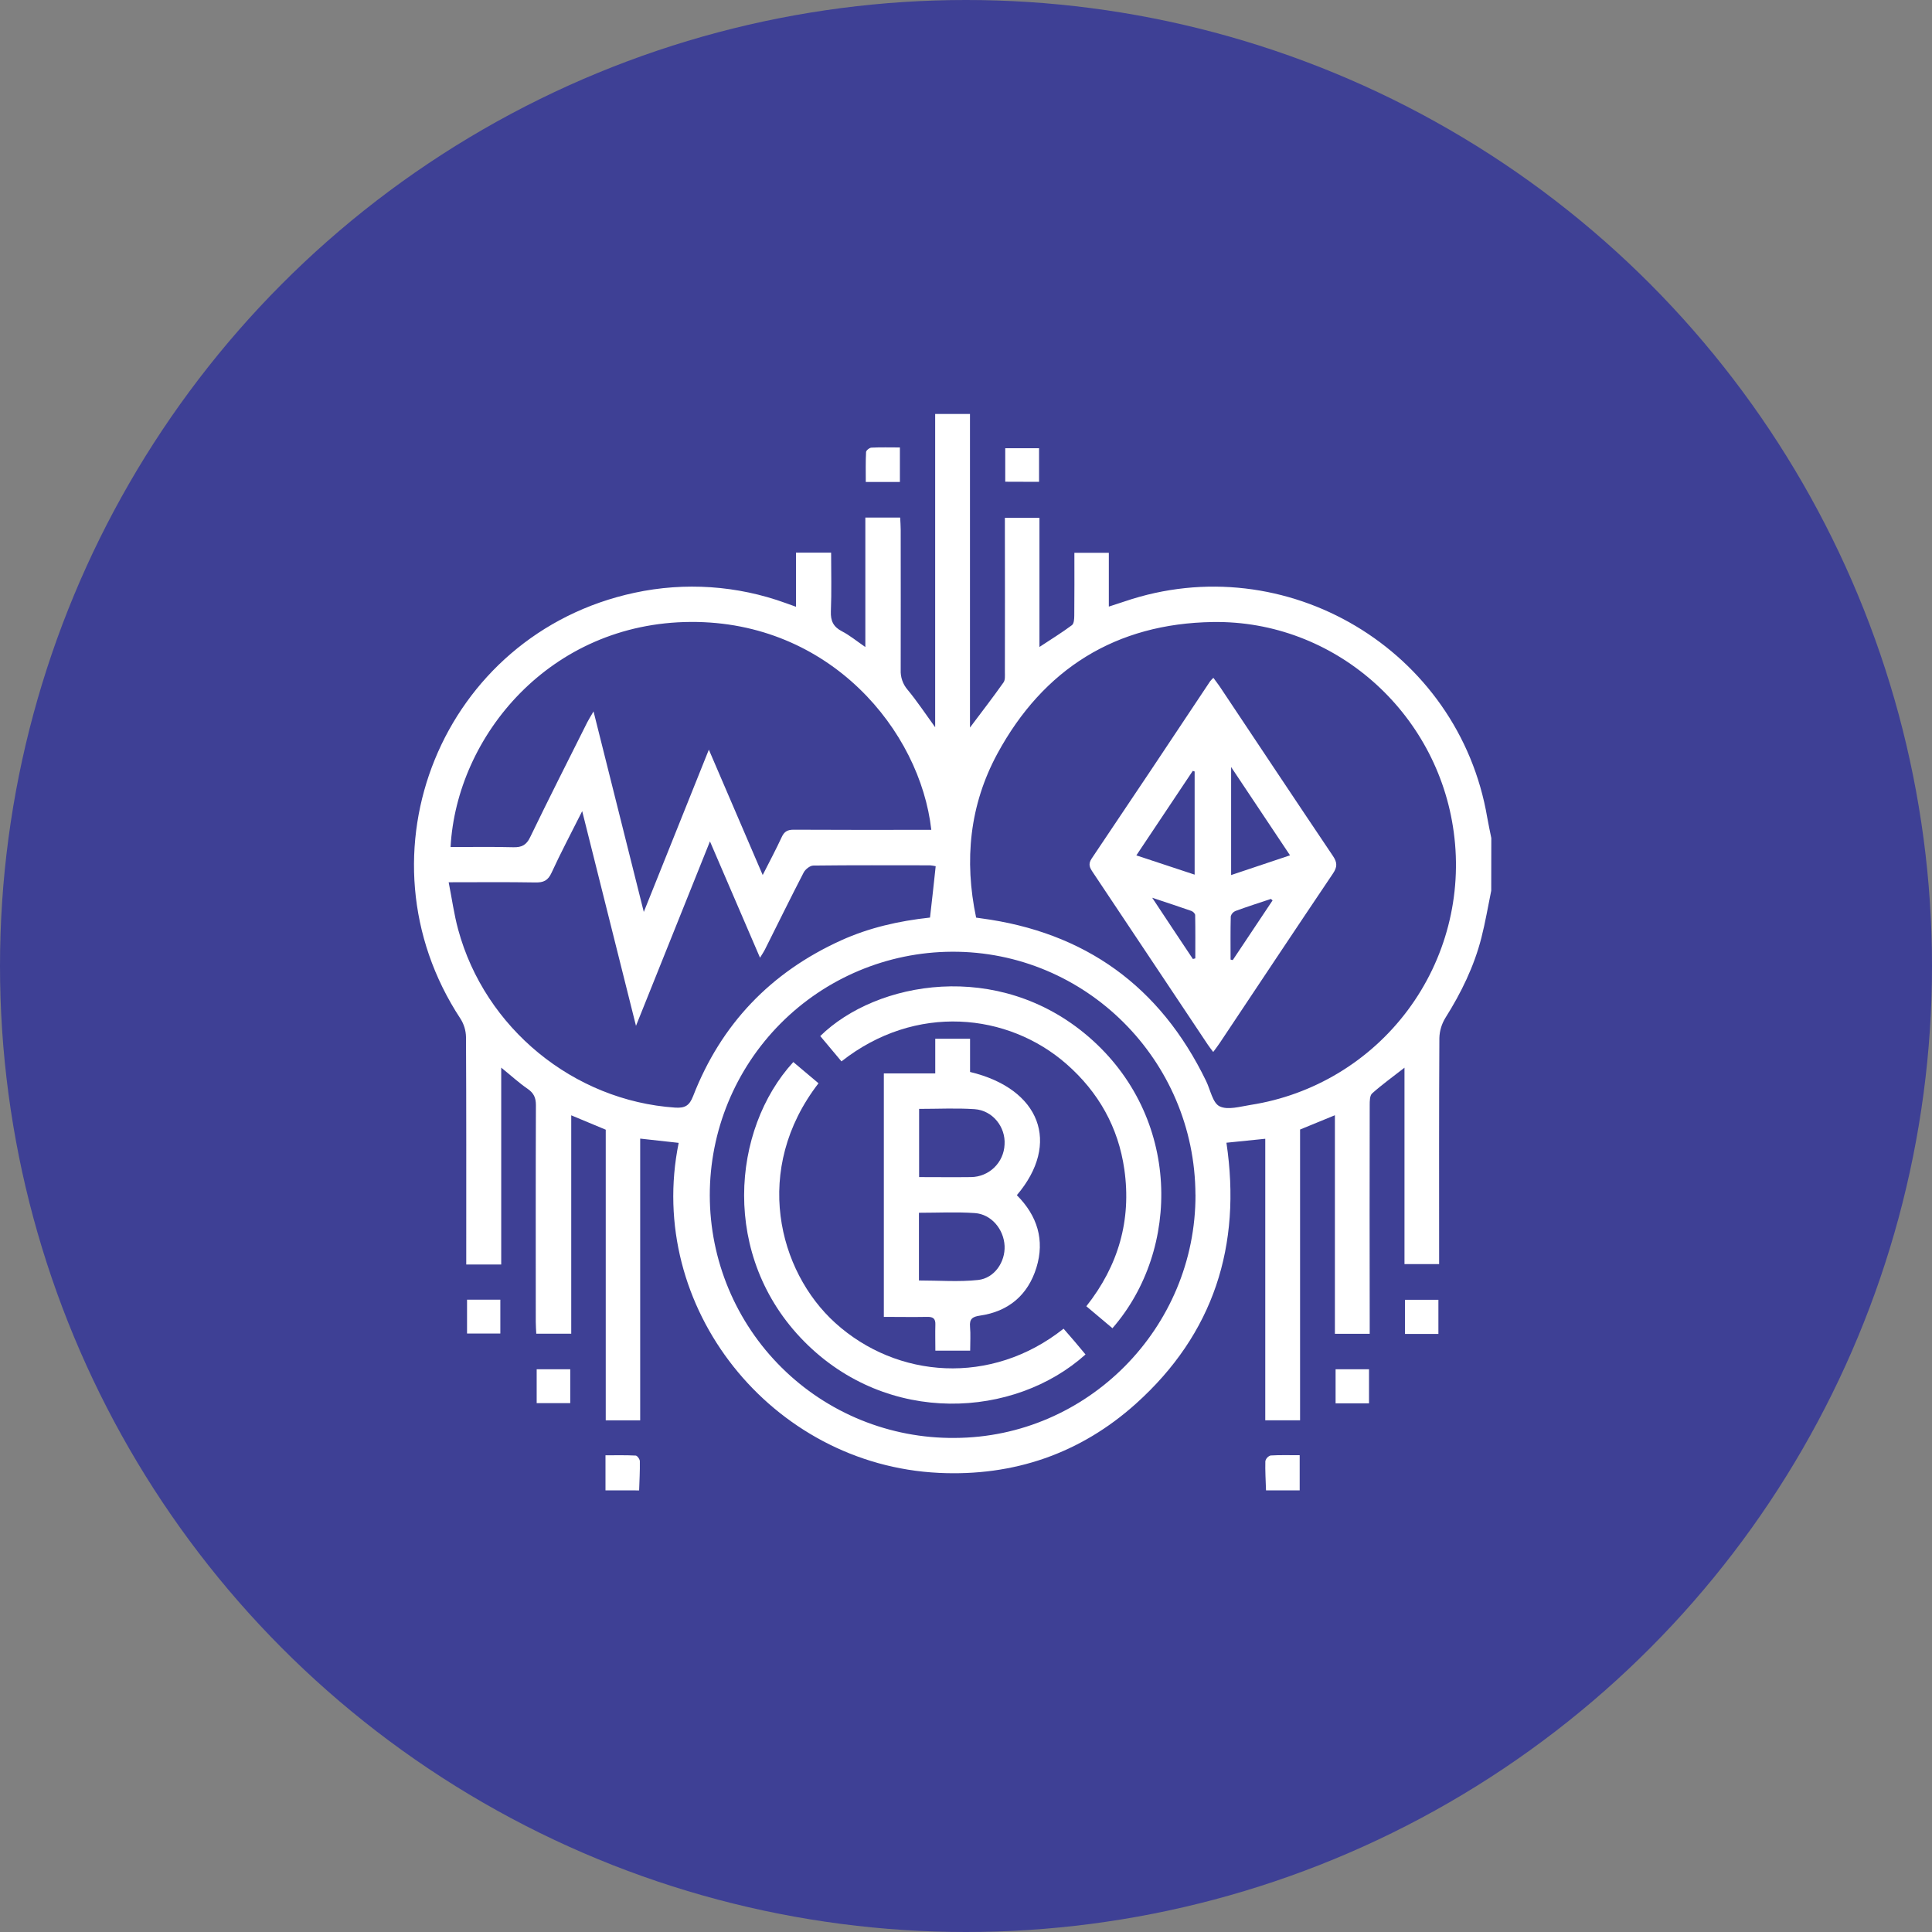
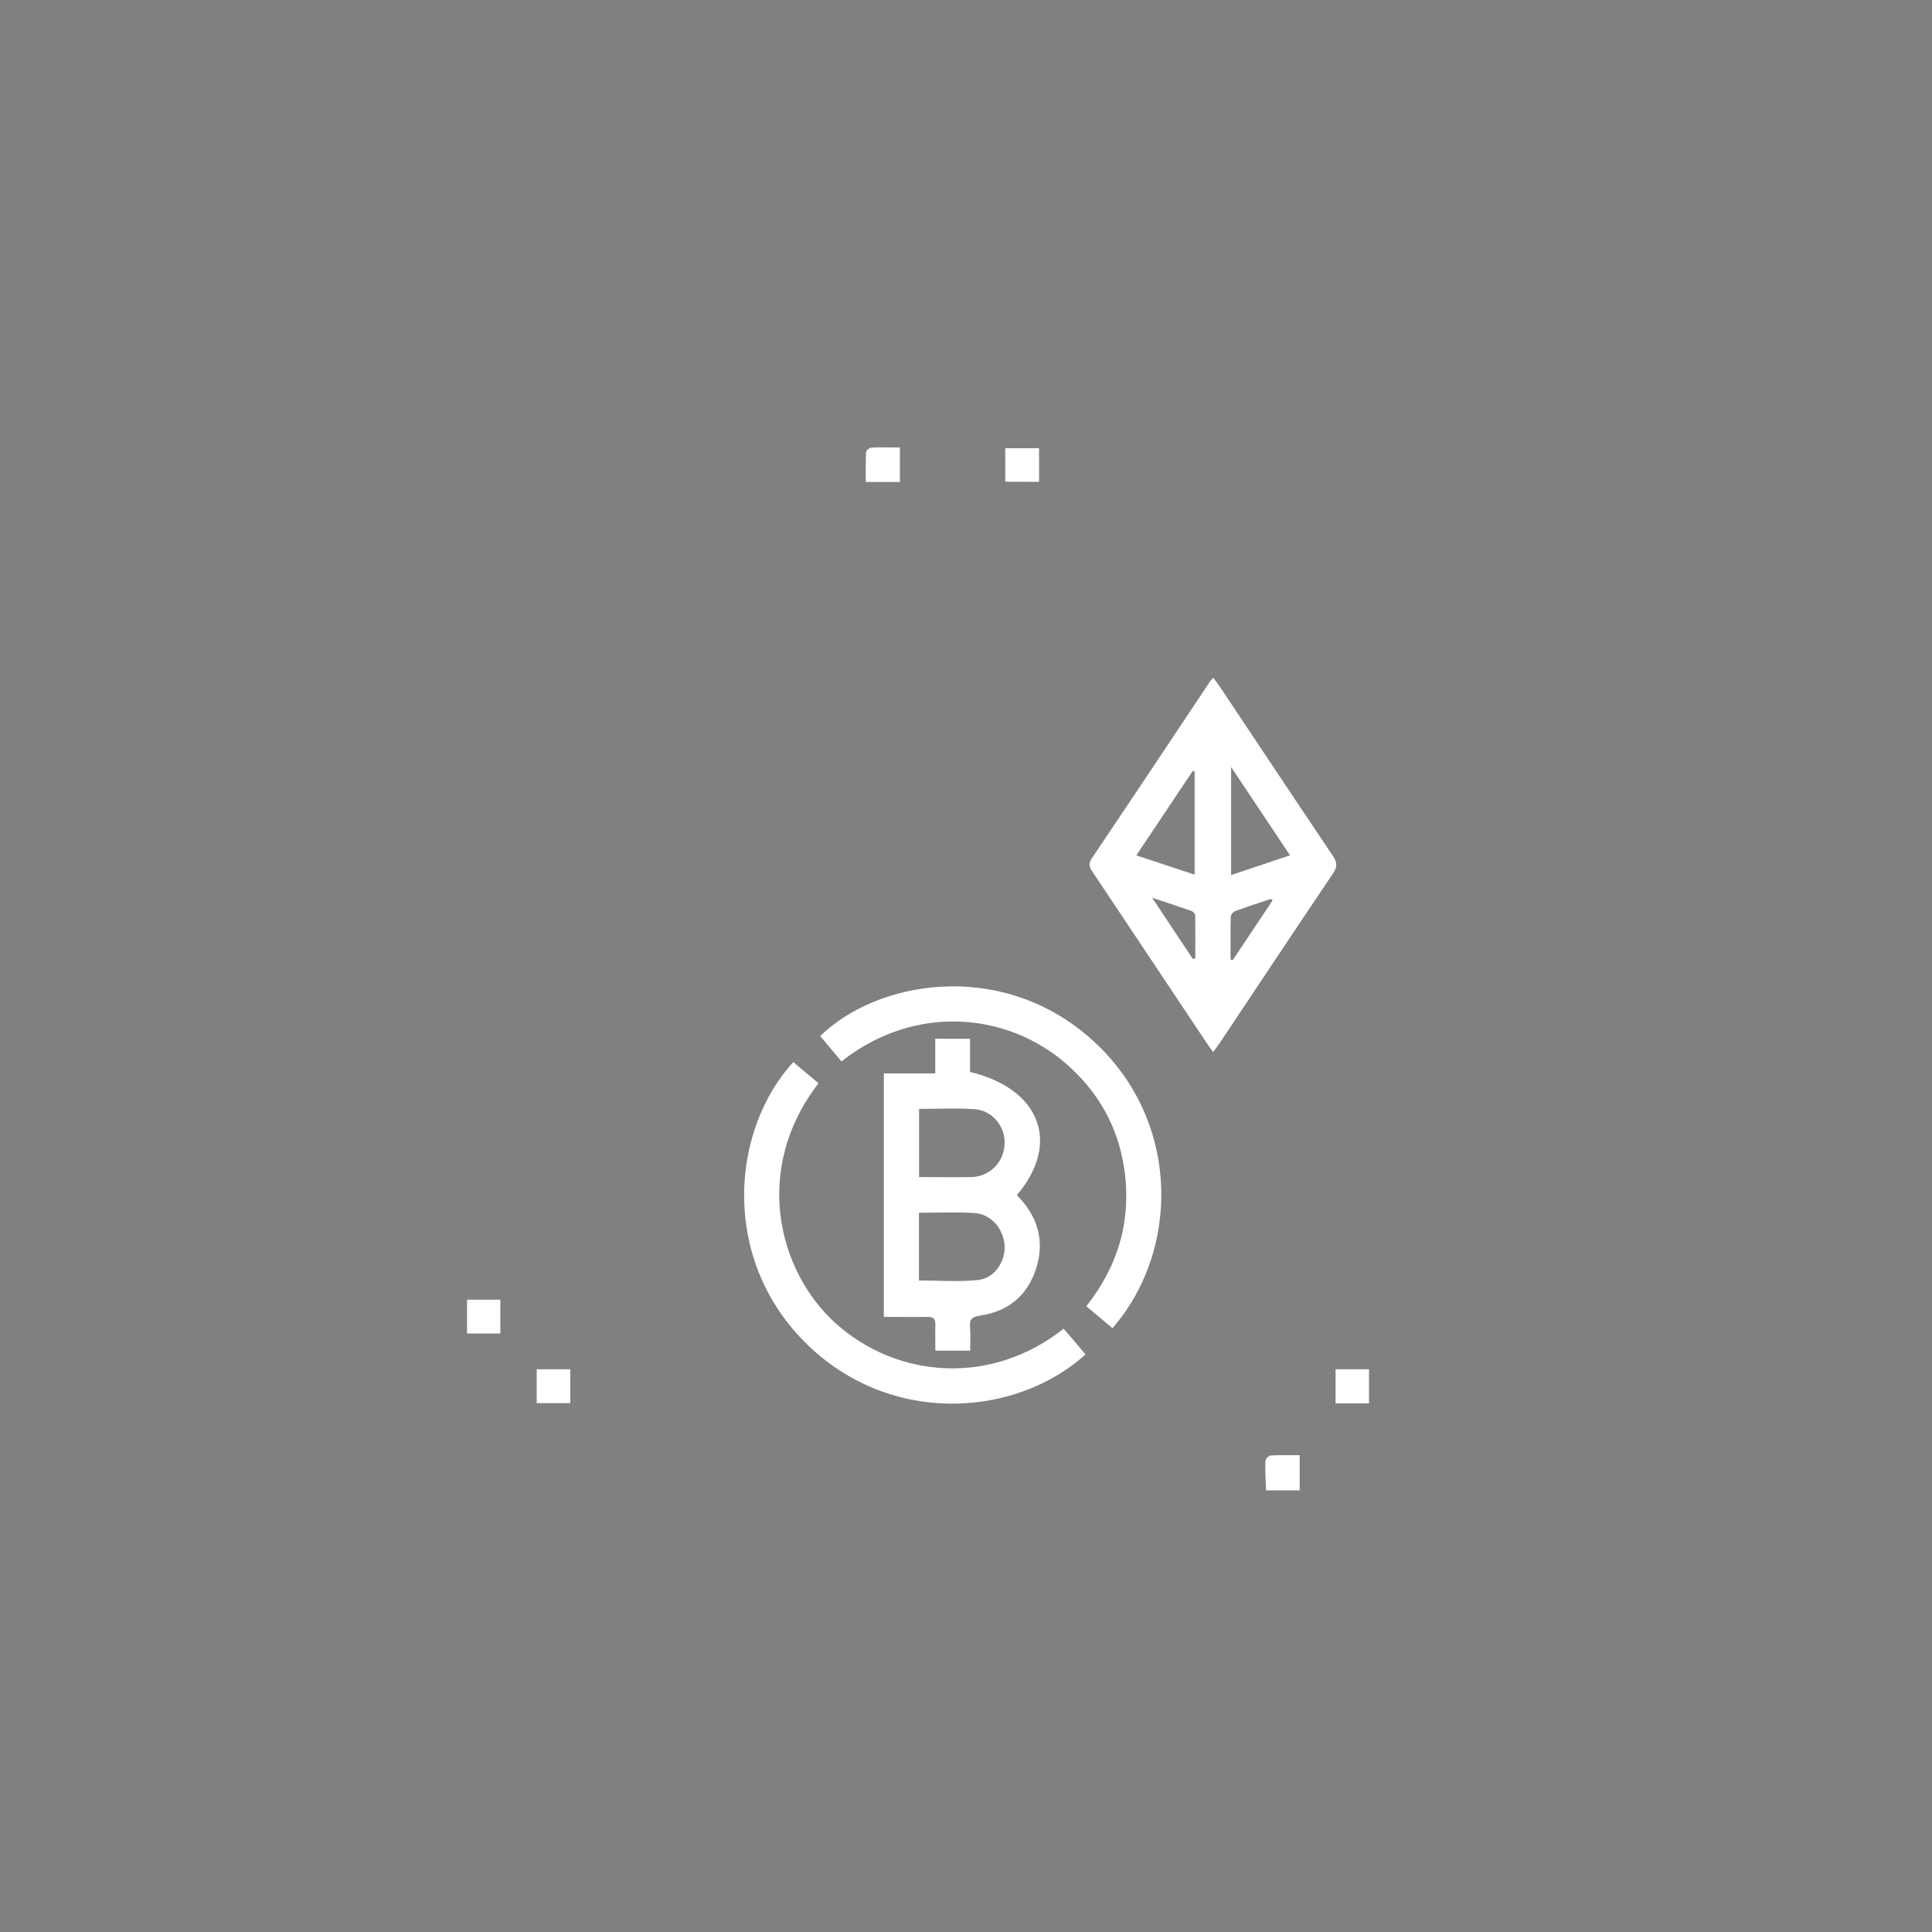
<svg xmlns="http://www.w3.org/2000/svg" width="70" height="70" viewBox="0 0 70 70" fill="none">
  <rect x="0" y="0" width="70" height="70" fill="#808080" stroke="none" />
-   <circle cx="35" cy="35" r="35" fill="#3E4095" />
  <g clip-path="url(#clip0_3214_5035)">
-     <path d="M54.03 32.272C53.913 32.841 53.817 33.417 53.673 33.979C53.407 35.019 52.941 35.972 52.369 36.88C52.233 37.102 52.157 37.355 52.151 37.614C52.136 40.181 52.142 42.747 52.142 45.314V45.801H50.887V38.685C50.452 39.025 50.066 39.302 49.714 39.617C49.627 39.696 49.627 39.897 49.627 40.041C49.622 42.645 49.622 45.25 49.627 47.854V48.327H48.366V40.407L47.104 40.925V51.46H45.843V41.26L44.436 41.403C44.992 45.135 43.972 48.329 41.157 50.858C39.139 52.671 36.722 53.495 34.018 53.365C27.948 53.075 23.376 47.362 24.59 41.408L23.195 41.254V51.462H21.947V40.931L20.697 40.41V48.323H19.43C19.424 48.185 19.412 48.039 19.412 47.894C19.412 45.277 19.407 42.659 19.417 40.041C19.417 39.77 19.338 39.602 19.114 39.448C18.803 39.235 18.522 38.975 18.16 38.682V45.815H16.893V45.352C16.893 42.76 16.898 40.168 16.884 37.576C16.88 37.34 16.811 37.111 16.685 36.912C12.765 30.956 16.018 22.971 22.991 21.477C24.814 21.084 26.71 21.213 28.463 21.849L28.84 21.984V20.024H30.113C30.113 20.733 30.133 21.442 30.104 22.152C30.091 22.5 30.196 22.713 30.507 22.874C30.786 23.018 31.033 23.224 31.353 23.443V18.753H32.615C32.622 18.905 32.634 19.052 32.634 19.199C32.634 20.888 32.639 22.578 32.634 24.268C32.622 24.532 32.711 24.791 32.884 24.991C33.228 25.405 33.526 25.858 33.883 26.35V14.999H35.144V26.361C35.587 25.77 35.984 25.258 36.361 24.723C36.424 24.634 36.409 24.48 36.409 24.355C36.412 22.64 36.412 20.925 36.409 19.21V18.762H37.661V23.441C38.095 23.155 38.476 22.921 38.835 22.653C38.914 22.597 38.922 22.426 38.923 22.308C38.931 21.559 38.927 20.81 38.927 20.03H40.175V21.978C40.398 21.905 40.569 21.85 40.744 21.792C46.583 19.803 52.854 23.541 53.886 29.624C53.929 29.872 53.984 30.118 54.033 30.364L54.03 32.272ZM35.367 33.247L35.54 33.272C39.318 33.773 42.037 35.737 43.699 39.166C43.856 39.487 43.935 39.959 44.188 40.084C44.483 40.229 44.931 40.093 45.305 40.034C47.581 39.681 49.629 38.448 51.006 36.601C52.384 34.754 52.982 32.44 52.673 30.157C52.09 25.791 48.337 22.467 43.94 22.537C40.437 22.591 37.808 24.227 36.136 27.308C35.13 29.168 34.929 31.172 35.367 33.247ZM43.313 43.285C43.296 38.41 39.333 34.456 34.484 34.483C32.152 34.496 29.921 35.433 28.278 37.087C26.635 38.742 25.714 40.98 25.717 43.311C25.718 44.472 25.949 45.621 26.396 46.692C26.843 47.763 27.497 48.735 28.322 49.552C29.146 50.369 30.124 51.015 31.199 51.452C32.275 51.889 33.426 52.109 34.586 52.099C39.4 52.084 43.328 48.113 43.315 43.285H43.313ZM16.322 30.69C17.082 30.69 17.841 30.677 18.6 30.697C18.902 30.705 19.073 30.618 19.208 30.334C19.881 28.941 20.581 27.561 21.274 26.177C21.333 26.06 21.404 25.95 21.505 25.776C22.116 28.22 22.708 30.576 23.326 33.041L25.683 27.162L27.634 31.704C27.886 31.206 28.118 30.774 28.323 30.329C28.416 30.126 28.537 30.061 28.756 30.062C30.281 30.071 31.805 30.067 33.328 30.067H33.743C33.339 26.474 30.073 22.506 25.025 22.534C19.936 22.562 16.544 26.659 16.325 30.69H16.322ZM33.901 31.384C33.834 31.369 33.766 31.358 33.698 31.352C32.288 31.352 30.878 31.343 29.469 31.361C29.348 31.361 29.178 31.497 29.117 31.615C28.639 32.538 28.182 33.472 27.716 34.401C27.671 34.492 27.611 34.576 27.537 34.7C26.926 33.281 26.337 31.91 25.723 30.485C24.826 32.725 23.957 34.894 23.043 37.168C22.381 34.527 21.75 32.005 21.094 29.389C20.689 30.197 20.314 30.901 19.982 31.625C19.854 31.904 19.694 31.978 19.403 31.973C18.378 31.955 17.353 31.966 16.256 31.966C16.375 32.567 16.451 33.131 16.599 33.675C17.569 37.256 20.786 39.882 24.462 40.131C24.82 40.154 24.979 40.06 25.114 39.711C26.129 37.103 27.927 35.227 30.474 34.072C31.486 33.614 32.556 33.369 33.696 33.245C33.769 32.618 33.835 32.006 33.902 31.384H33.901Z" fill="white" />
-     <path d="M21.938 53.999V52.728C22.31 52.728 22.671 52.719 23.031 52.738C23.088 52.738 23.182 52.87 23.183 52.942C23.189 53.294 23.168 53.647 23.157 54L21.938 53.999Z" fill="white" />
    <path d="M45.87 53.999C45.859 53.646 45.837 53.29 45.846 52.941C45.857 52.894 45.88 52.85 45.913 52.814C45.946 52.778 45.988 52.75 46.034 52.735C46.372 52.714 46.712 52.725 47.09 52.725V53.999H45.87Z" fill="white" />
    <path d="M32.605 16.212V17.463H31.369C31.369 17.1 31.361 16.74 31.379 16.381C31.379 16.321 31.5 16.224 31.57 16.219C31.905 16.202 32.243 16.212 32.605 16.212Z" fill="white" />
    <path d="M36.422 17.454V16.24H37.647V17.458L36.422 17.454Z" fill="white" />
    <path d="M16.922 48.316V47.09H18.128V48.316H16.922Z" fill="white" />
-     <path d="M52.116 48.331H50.906V47.094H52.116V48.331Z" fill="white" />
    <path d="M20.661 49.611V50.838H19.445V49.611H20.661Z" fill="white" />
    <path d="M49.602 50.846H48.391V49.611H49.602V50.846Z" fill="white" />
    <path d="M43.963 24.559C44.048 24.677 44.125 24.774 44.193 24.874C45.56 26.924 46.922 28.974 48.297 31.017C48.455 31.253 48.455 31.411 48.297 31.647C46.921 33.69 45.559 35.742 44.193 37.79C44.125 37.892 44.05 37.99 43.957 38.115C43.878 38.008 43.814 37.932 43.761 37.85C42.374 35.77 40.987 33.69 39.599 31.61C39.487 31.442 39.413 31.317 39.553 31.107C40.991 28.97 42.422 26.828 43.847 24.681C43.883 24.638 43.922 24.597 43.963 24.559ZM44.606 27.791V31.705L46.74 30.99L44.606 27.791ZM41.172 30.992L43.284 31.69V27.953L43.217 27.929L41.172 30.992ZM46.108 32.623L46.047 32.57C45.619 32.713 45.189 32.85 44.765 33.006C44.723 33.023 44.686 33.049 44.656 33.083C44.626 33.117 44.605 33.157 44.593 33.201C44.579 33.723 44.586 34.246 44.586 34.767L44.665 34.786L46.108 32.623ZM43.222 34.746L43.308 34.724C43.308 34.202 43.313 33.678 43.303 33.155C43.303 33.103 43.224 33.025 43.164 33.004C42.729 32.851 42.29 32.709 41.746 32.527C42.28 33.336 42.751 34.042 43.222 34.749V34.746Z" fill="white" />
    <path d="M36.842 43.304C37.588 44.05 37.857 44.934 37.552 45.926C37.247 46.919 36.543 47.519 35.502 47.668C35.235 47.707 35.121 47.787 35.146 48.069C35.171 48.351 35.151 48.626 35.151 48.936H33.89C33.89 48.621 33.881 48.31 33.89 47.998C33.899 47.779 33.811 47.709 33.6 47.713C33.082 47.723 32.564 47.713 32.023 47.713V38.892H33.886V37.636H35.147V38.839C37.692 39.448 38.443 41.422 36.842 43.304ZM33.295 46.394C34.031 46.394 34.742 46.451 35.438 46.376C36.032 46.312 36.425 45.722 36.398 45.141C36.369 44.537 35.918 43.993 35.319 43.952C34.653 43.906 33.983 43.941 33.295 43.941V46.394ZM33.301 40.177V42.648C33.947 42.648 34.562 42.656 35.184 42.648C35.498 42.644 35.799 42.52 36.025 42.301C36.25 42.083 36.383 41.786 36.397 41.472C36.44 40.833 35.966 40.232 35.31 40.187C34.654 40.143 33.999 40.177 33.304 40.177H33.301Z" fill="white" />
    <path d="M30.488 38.456L29.719 37.538C31.756 35.543 36.172 34.756 39.431 37.555C42.804 40.453 42.788 45.275 40.306 48.124L39.36 47.328C40.522 45.859 40.998 44.208 40.737 42.37C40.519 40.842 39.801 39.57 38.642 38.553C36.523 36.695 33.172 36.342 30.488 38.456Z" fill="white" />
    <path d="M28.743 38.48L29.656 39.249C27.253 42.361 28.19 46.059 30.266 47.935C32.495 49.95 35.913 50.221 38.535 48.141C38.67 48.299 38.809 48.457 38.945 48.614C39.08 48.772 39.202 48.922 39.33 49.075C36.764 51.382 32.173 51.677 29.135 48.602C26.097 45.528 26.506 40.92 28.743 38.48Z" fill="white" />
  </g>
  <defs>
    <clipPath id="clip0_3214_5035">
      <rect width="39.03" height="39" fill="white" transform="translate(15 15)" />
    </clipPath>
  </defs>
</svg>